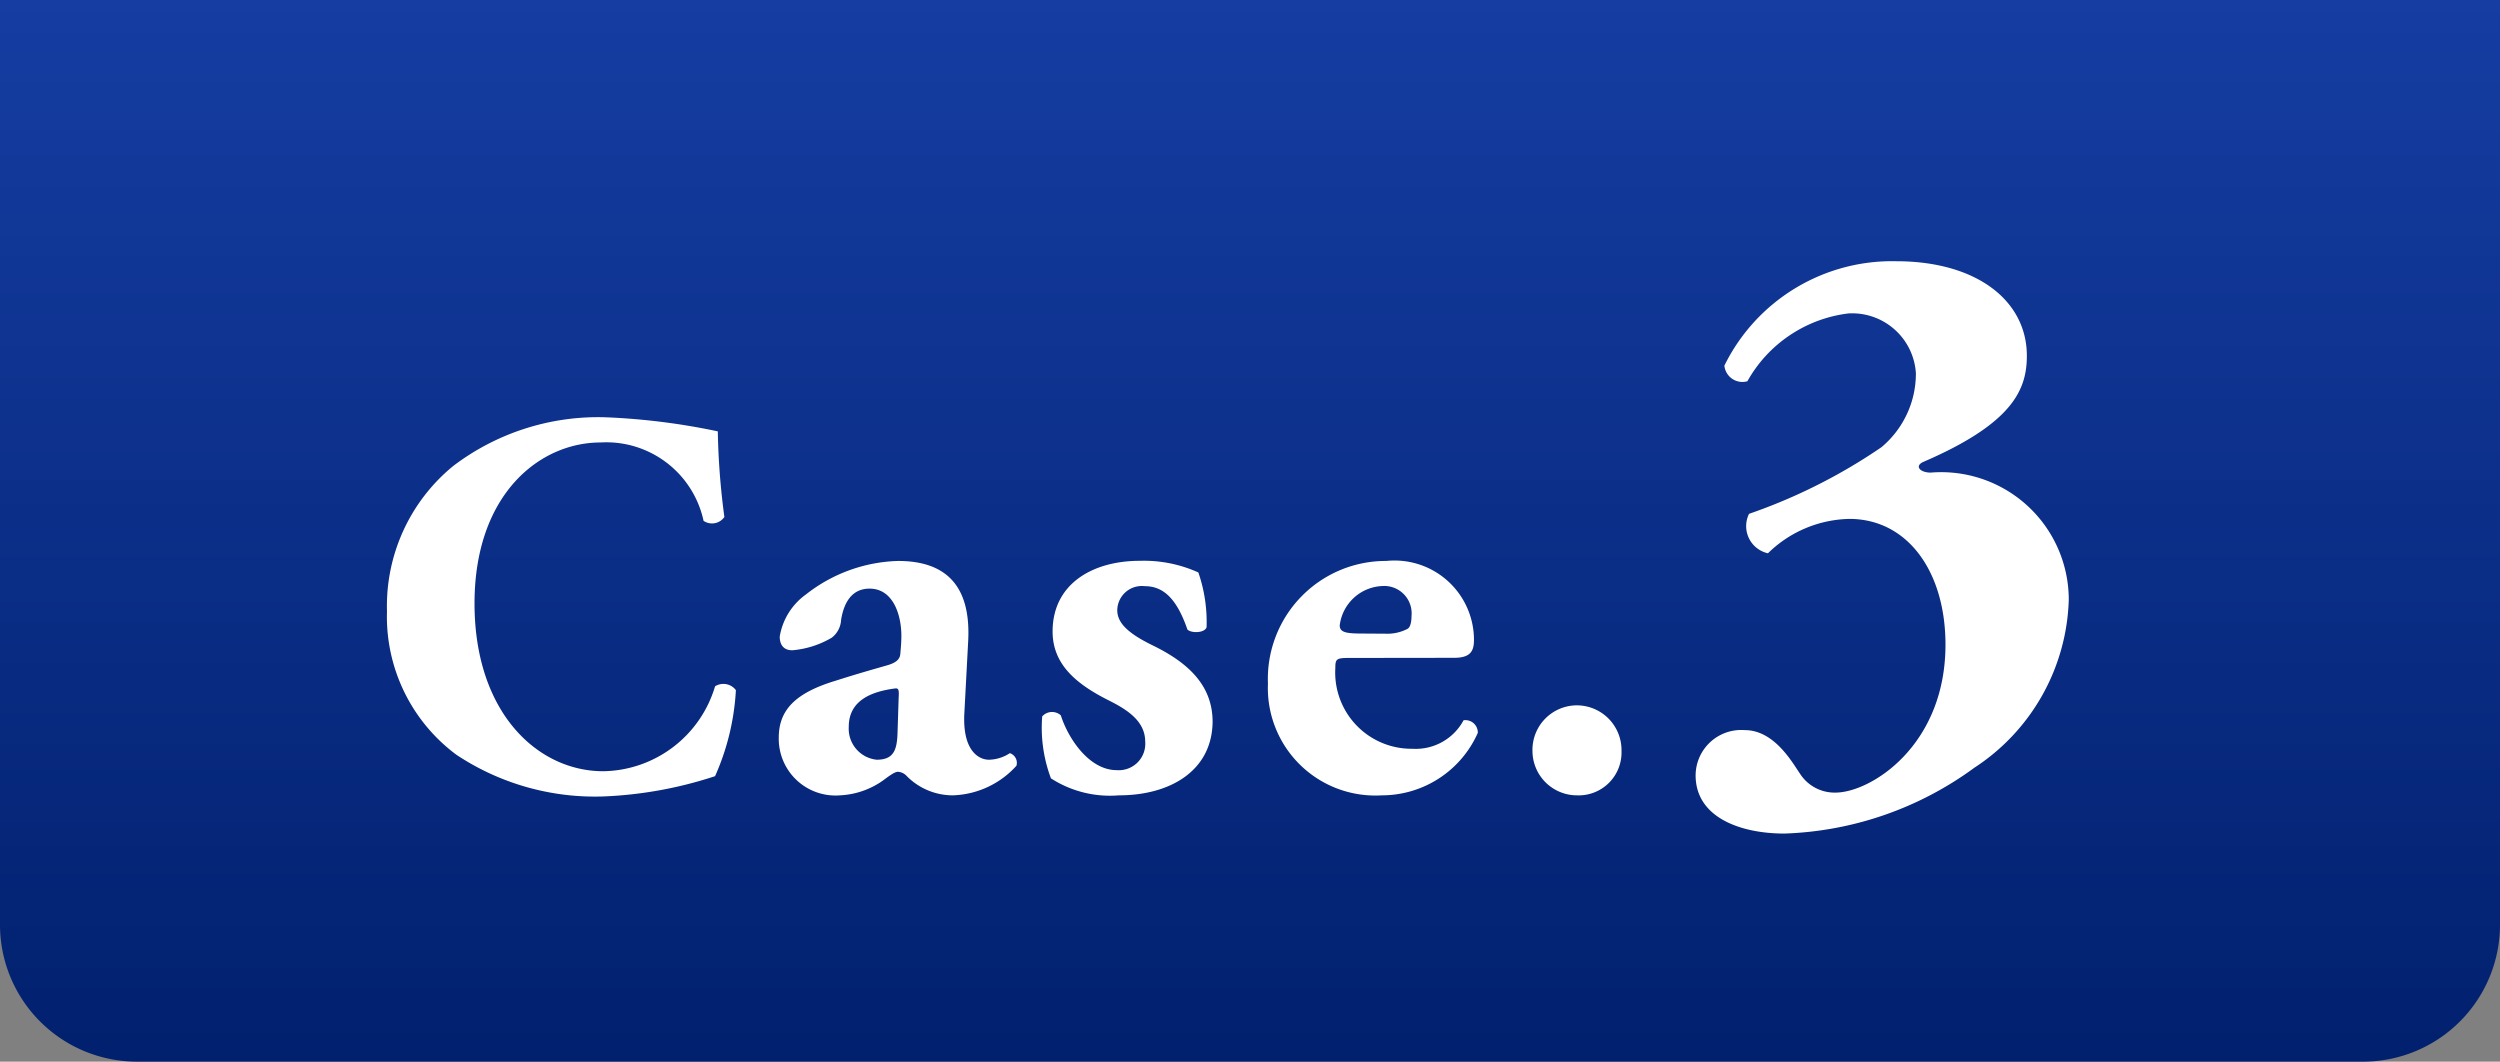
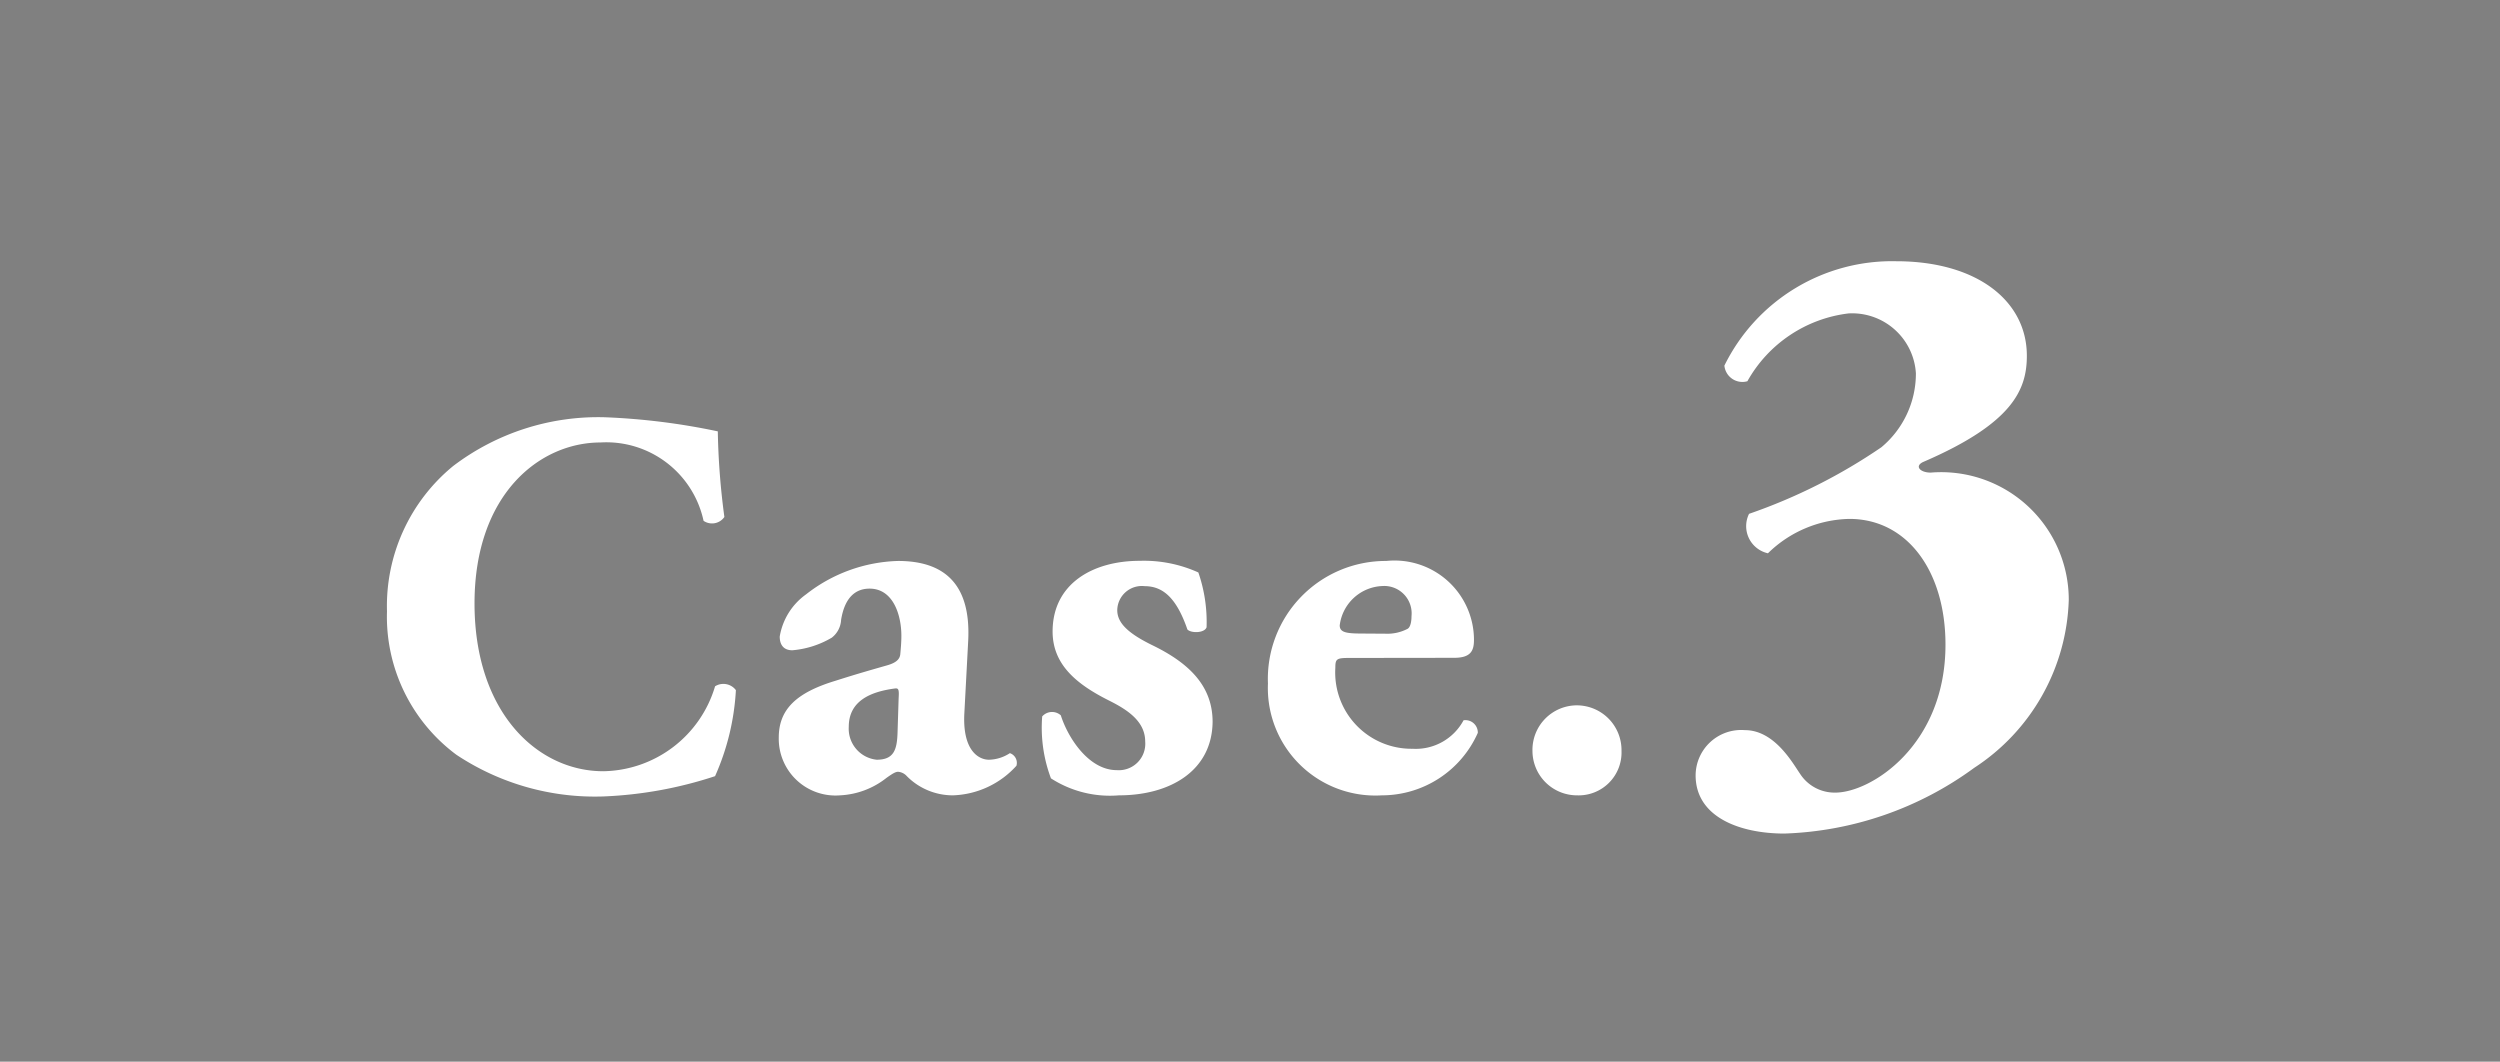
<svg xmlns="http://www.w3.org/2000/svg" width="73" height="31" viewBox="0 0 73 31">
  <rect x="0" y="0" width="73" height="31" fill="#808080" stroke="none" />
  <defs>
    <linearGradient id="linear-gradient" x1="0.5" x2="0.5" y2="1" gradientUnits="objectBoundingBox">
      <stop offset="0" stop-color="#153da2" />
      <stop offset="1" stop-color="#01206e" />
    </linearGradient>
  </defs>
  <g id="グループ_24171" data-name="グループ 24171" transform="translate(-324 -8507.819)">
-     <path id="長方形_5514" data-name="長方形 5514" d="M0,0H73a0,0,0,0,1,0,0V27a4,4,0,0,1-4,4H4a4,4,0,0,1-4-4V0A0,0,0,0,1,0,0Z" transform="translate(324 8507.819)" fill="url(#linear-gradient)" />
    <path id="パス_10054" data-name="パス 10054" d="M-18.336-10.816a7,7,0,0,0-4.432,1.424A5.284,5.284,0,0,0-24.7-5.152,5.023,5.023,0,0,0-22.672-.96a7.311,7.311,0,0,0,4.3,1.216A11.9,11.9,0,0,0-15.12-.336a7.1,7.1,0,0,0,.608-2.512.457.457,0,0,0-.608-.112A3.462,3.462,0,0,1-18.384-.48c-1.92,0-3.76-1.712-3.76-4.9s1.9-4.7,3.68-4.7a2.906,2.906,0,0,1,3.008,2.288.439.439,0,0,0,.608-.112,21.291,21.291,0,0,1-.192-2.5A19.558,19.558,0,0,0-18.336-10.816ZM-7.728-4.3c.08-1.648-.7-2.32-2.048-2.32a4.548,4.548,0,0,0-2.688.976,1.891,1.891,0,0,0-.768,1.232c0,.224.1.4.368.4a2.709,2.709,0,0,0,1.152-.368A.7.7,0,0,0-11.44-4.9c.112-.688.448-.912.832-.912.688,0,.928.768.928,1.376,0,.192-.016.368-.032.544-.016.128-.1.24-.384.32-.448.128-.9.256-1.5.448-1.168.352-1.664.848-1.664,1.664A1.657,1.657,0,0,0-11.472.224a2.363,2.363,0,0,0,1.36-.512c.16-.112.256-.176.336-.176a.383.383,0,0,1,.256.128,1.89,1.89,0,0,0,1.344.56A2.611,2.611,0,0,0-6.32-.64a.3.3,0,0,0-.192-.368,1.153,1.153,0,0,1-.608.192c-.32,0-.784-.288-.72-1.376ZM-9.792-1.6c-.016.5-.112.784-.608.784a.91.91,0,0,1-.816-.96c0-.752.624-1.024,1.344-1.12.112-.016.128.032.112.288ZM-3.328.224c1.5,0,2.72-.72,2.736-2.144,0-1.04-.672-1.712-1.76-2.24-.72-.352-1.024-.656-1.024-1.024a.718.718,0,0,1,.8-.7c.528,0,.928.336,1.248,1.264.1.112.5.112.56-.064a4.434,4.434,0,0,0-.24-1.6A3.856,3.856,0,0,0-2.72-6.624c-1.376,0-2.544.672-2.544,2.064,0,.96.688,1.536,1.648,2.016.544.272,1.056.608,1.056,1.2a.773.773,0,0,1-.832.832c-.816,0-1.424-.944-1.632-1.6a.383.383,0,0,0-.544.032A4.2,4.2,0,0,0-5.312-.272,3.175,3.175,0,0,0-3.328.224ZM6.464-3.792c.5,0,.576-.224.576-.528a2.319,2.319,0,0,0-2.56-2.3A3.443,3.443,0,0,0,1.024-3.04,3.139,3.139,0,0,0,4.352.224,3.067,3.067,0,0,0,7.152-1.6a.362.362,0,0,0-.416-.368,1.583,1.583,0,0,1-1.488.832A2.227,2.227,0,0,1,2.992-3.5c0-.256.032-.288.4-.288ZM3.856-4.5c-.512,0-.736-.016-.736-.24A1.308,1.308,0,0,1,4.368-5.888a.8.8,0,0,1,.848.88c0,.16-.032.32-.112.368a1.278,1.278,0,0,1-.656.144ZM10.048.224a1.252,1.252,0,0,0,1.3-1.3,1.307,1.307,0,0,0-1.3-1.328,1.3,1.3,0,0,0-1.3,1.328A1.3,1.3,0,0,0,10.048.224Zm7.928-14.072A1.865,1.865,0,0,1,19.944-12.1a2.8,2.8,0,0,1-1.008,2.16,16.215,16.215,0,0,1-3.864,1.944.812.812,0,0,0,.552,1.152A3.492,3.492,0,0,1,18-7.848c1.7,0,2.808,1.536,2.808,3.672,0,2.952-2.184,4.32-3.216,4.32A1.2,1.2,0,0,1,16.56-.408c-.216-.312-.744-1.272-1.608-1.272a1.332,1.332,0,0,0-1.44,1.32c0,1.224,1.3,1.7,2.592,1.7a9.925,9.925,0,0,0,5.544-1.92,6.068,6.068,0,0,0,2.76-4.9,3.726,3.726,0,0,0-4.032-3.72c-.312,0-.48-.192-.216-.312,2.616-1.128,3.024-2.112,3.024-3.1,0-1.608-1.464-2.76-3.816-2.76a5.455,5.455,0,0,0-5.016,3.048.528.528,0,0,0,.672.456A3.923,3.923,0,0,1,17.976-13.848Z" transform="translate(360 8530.819)" fill="#fff" />
  </g>
</svg>